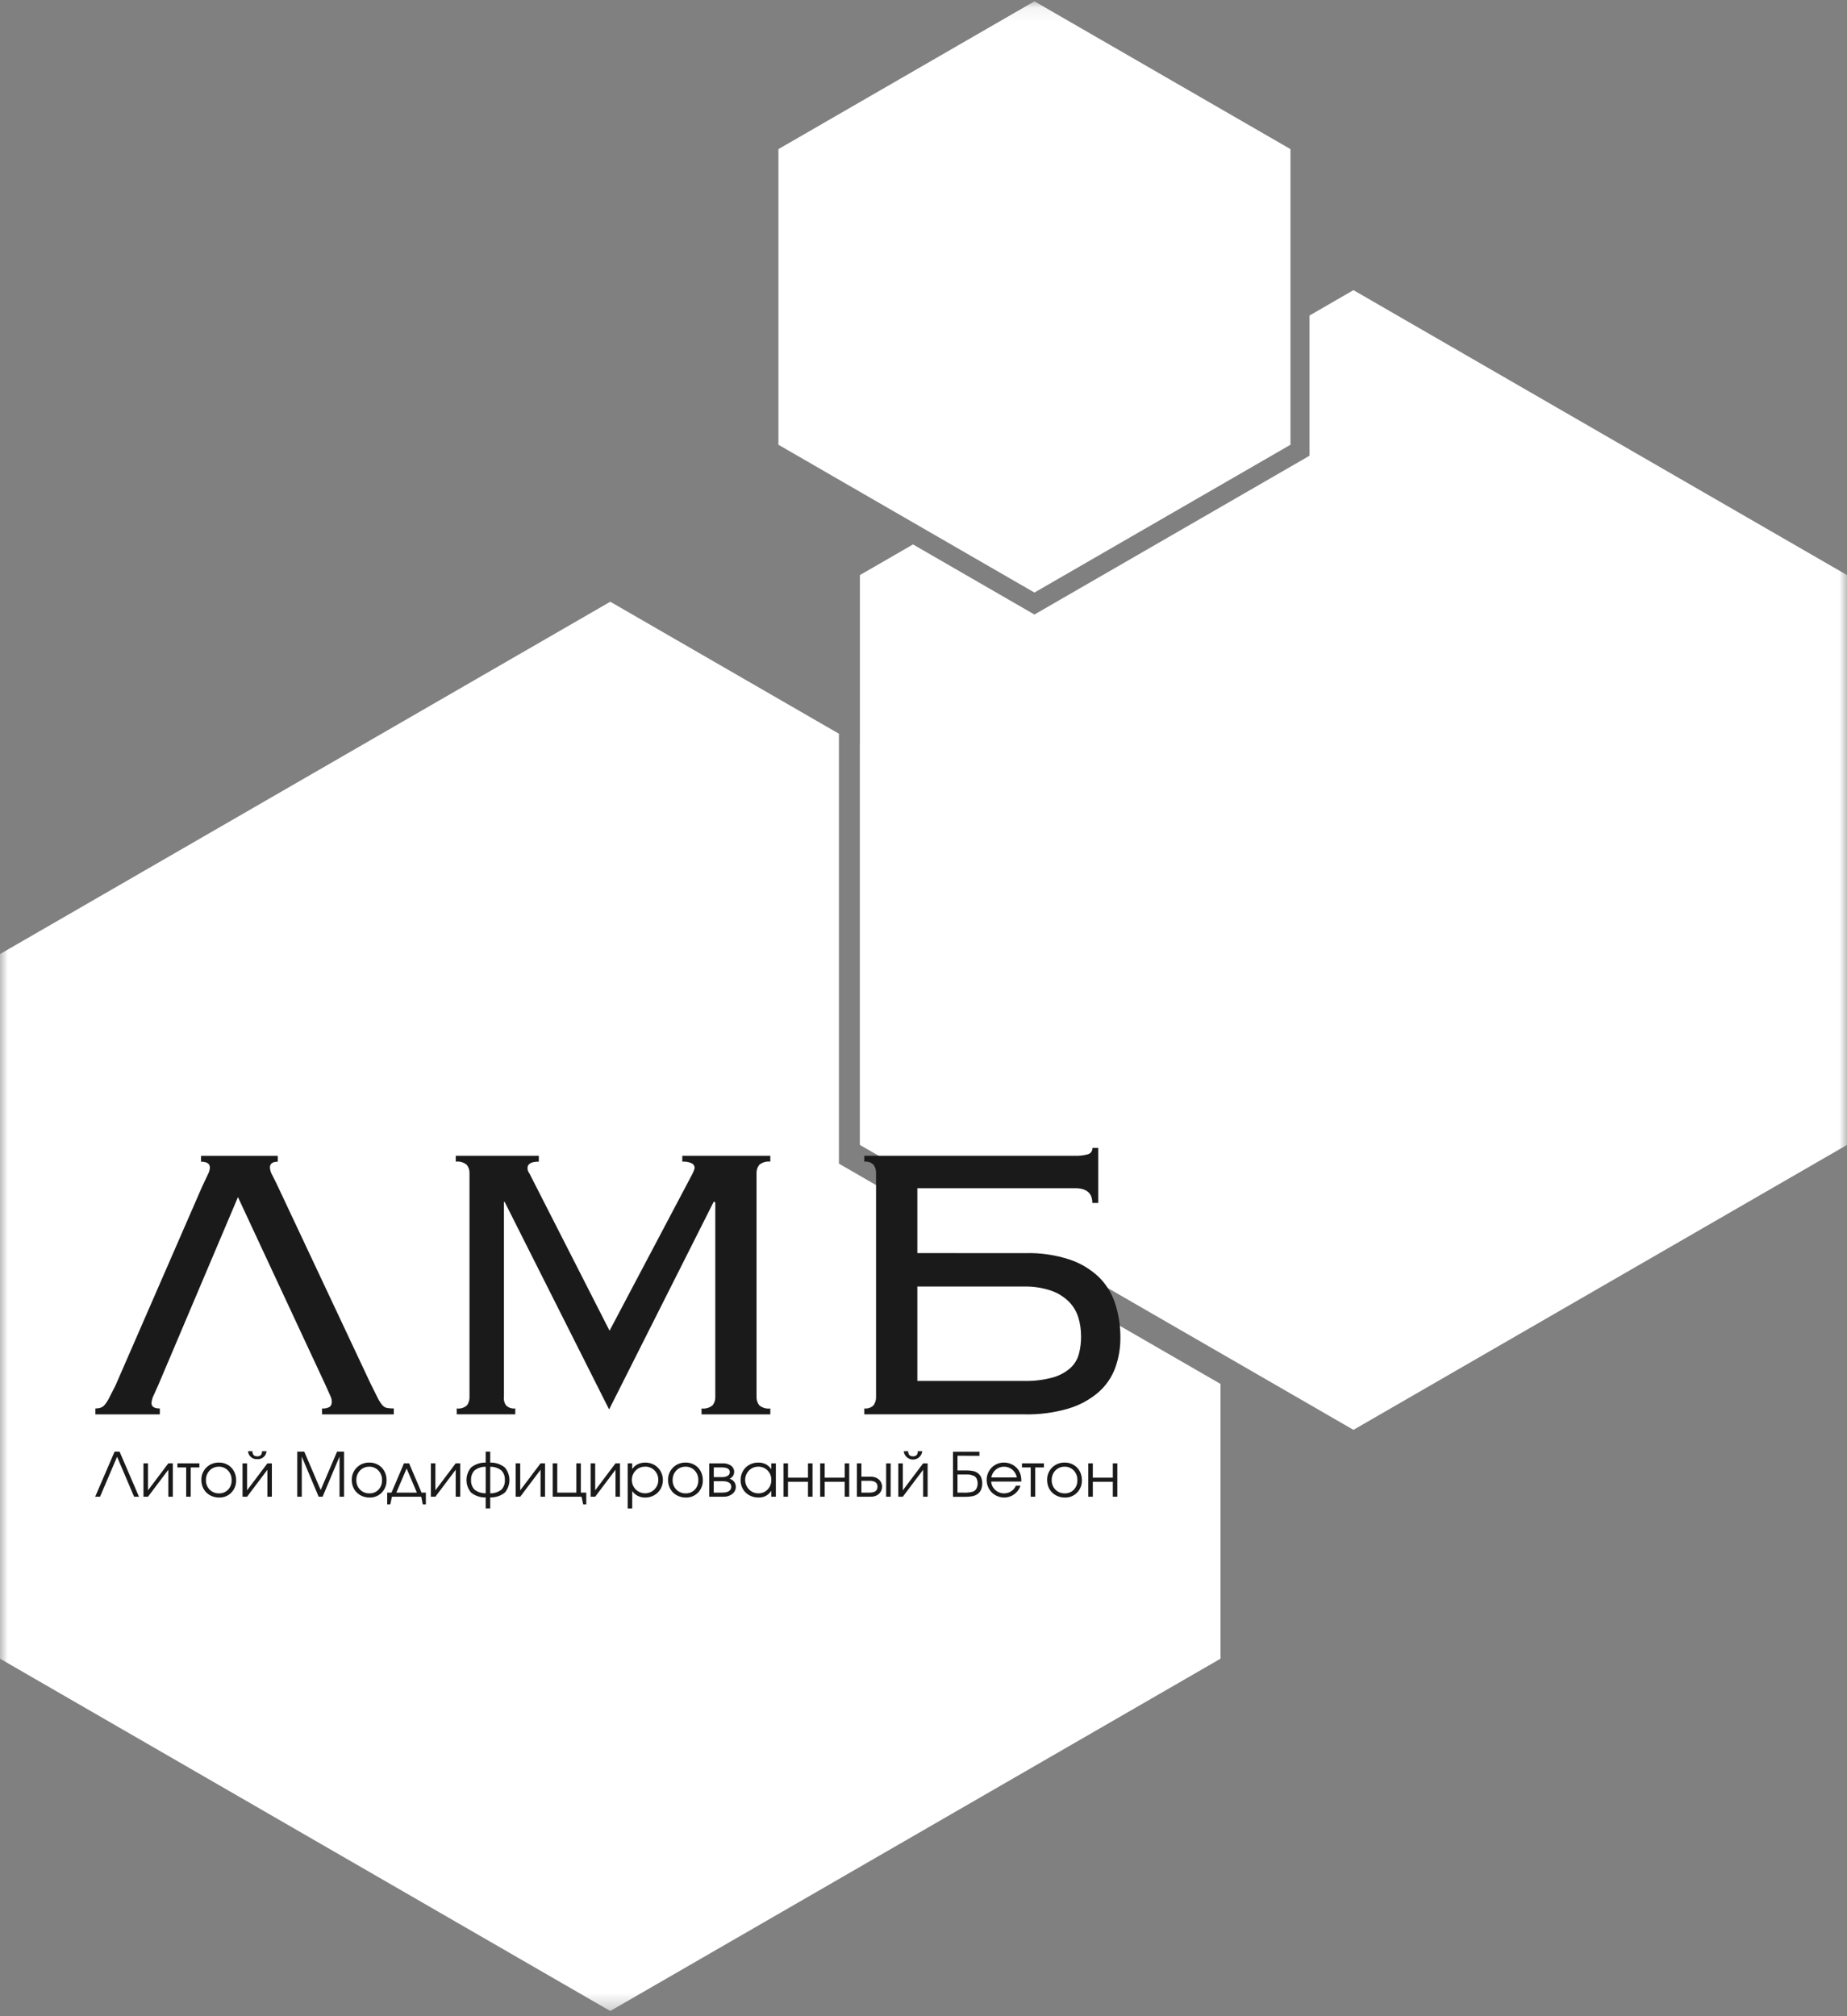
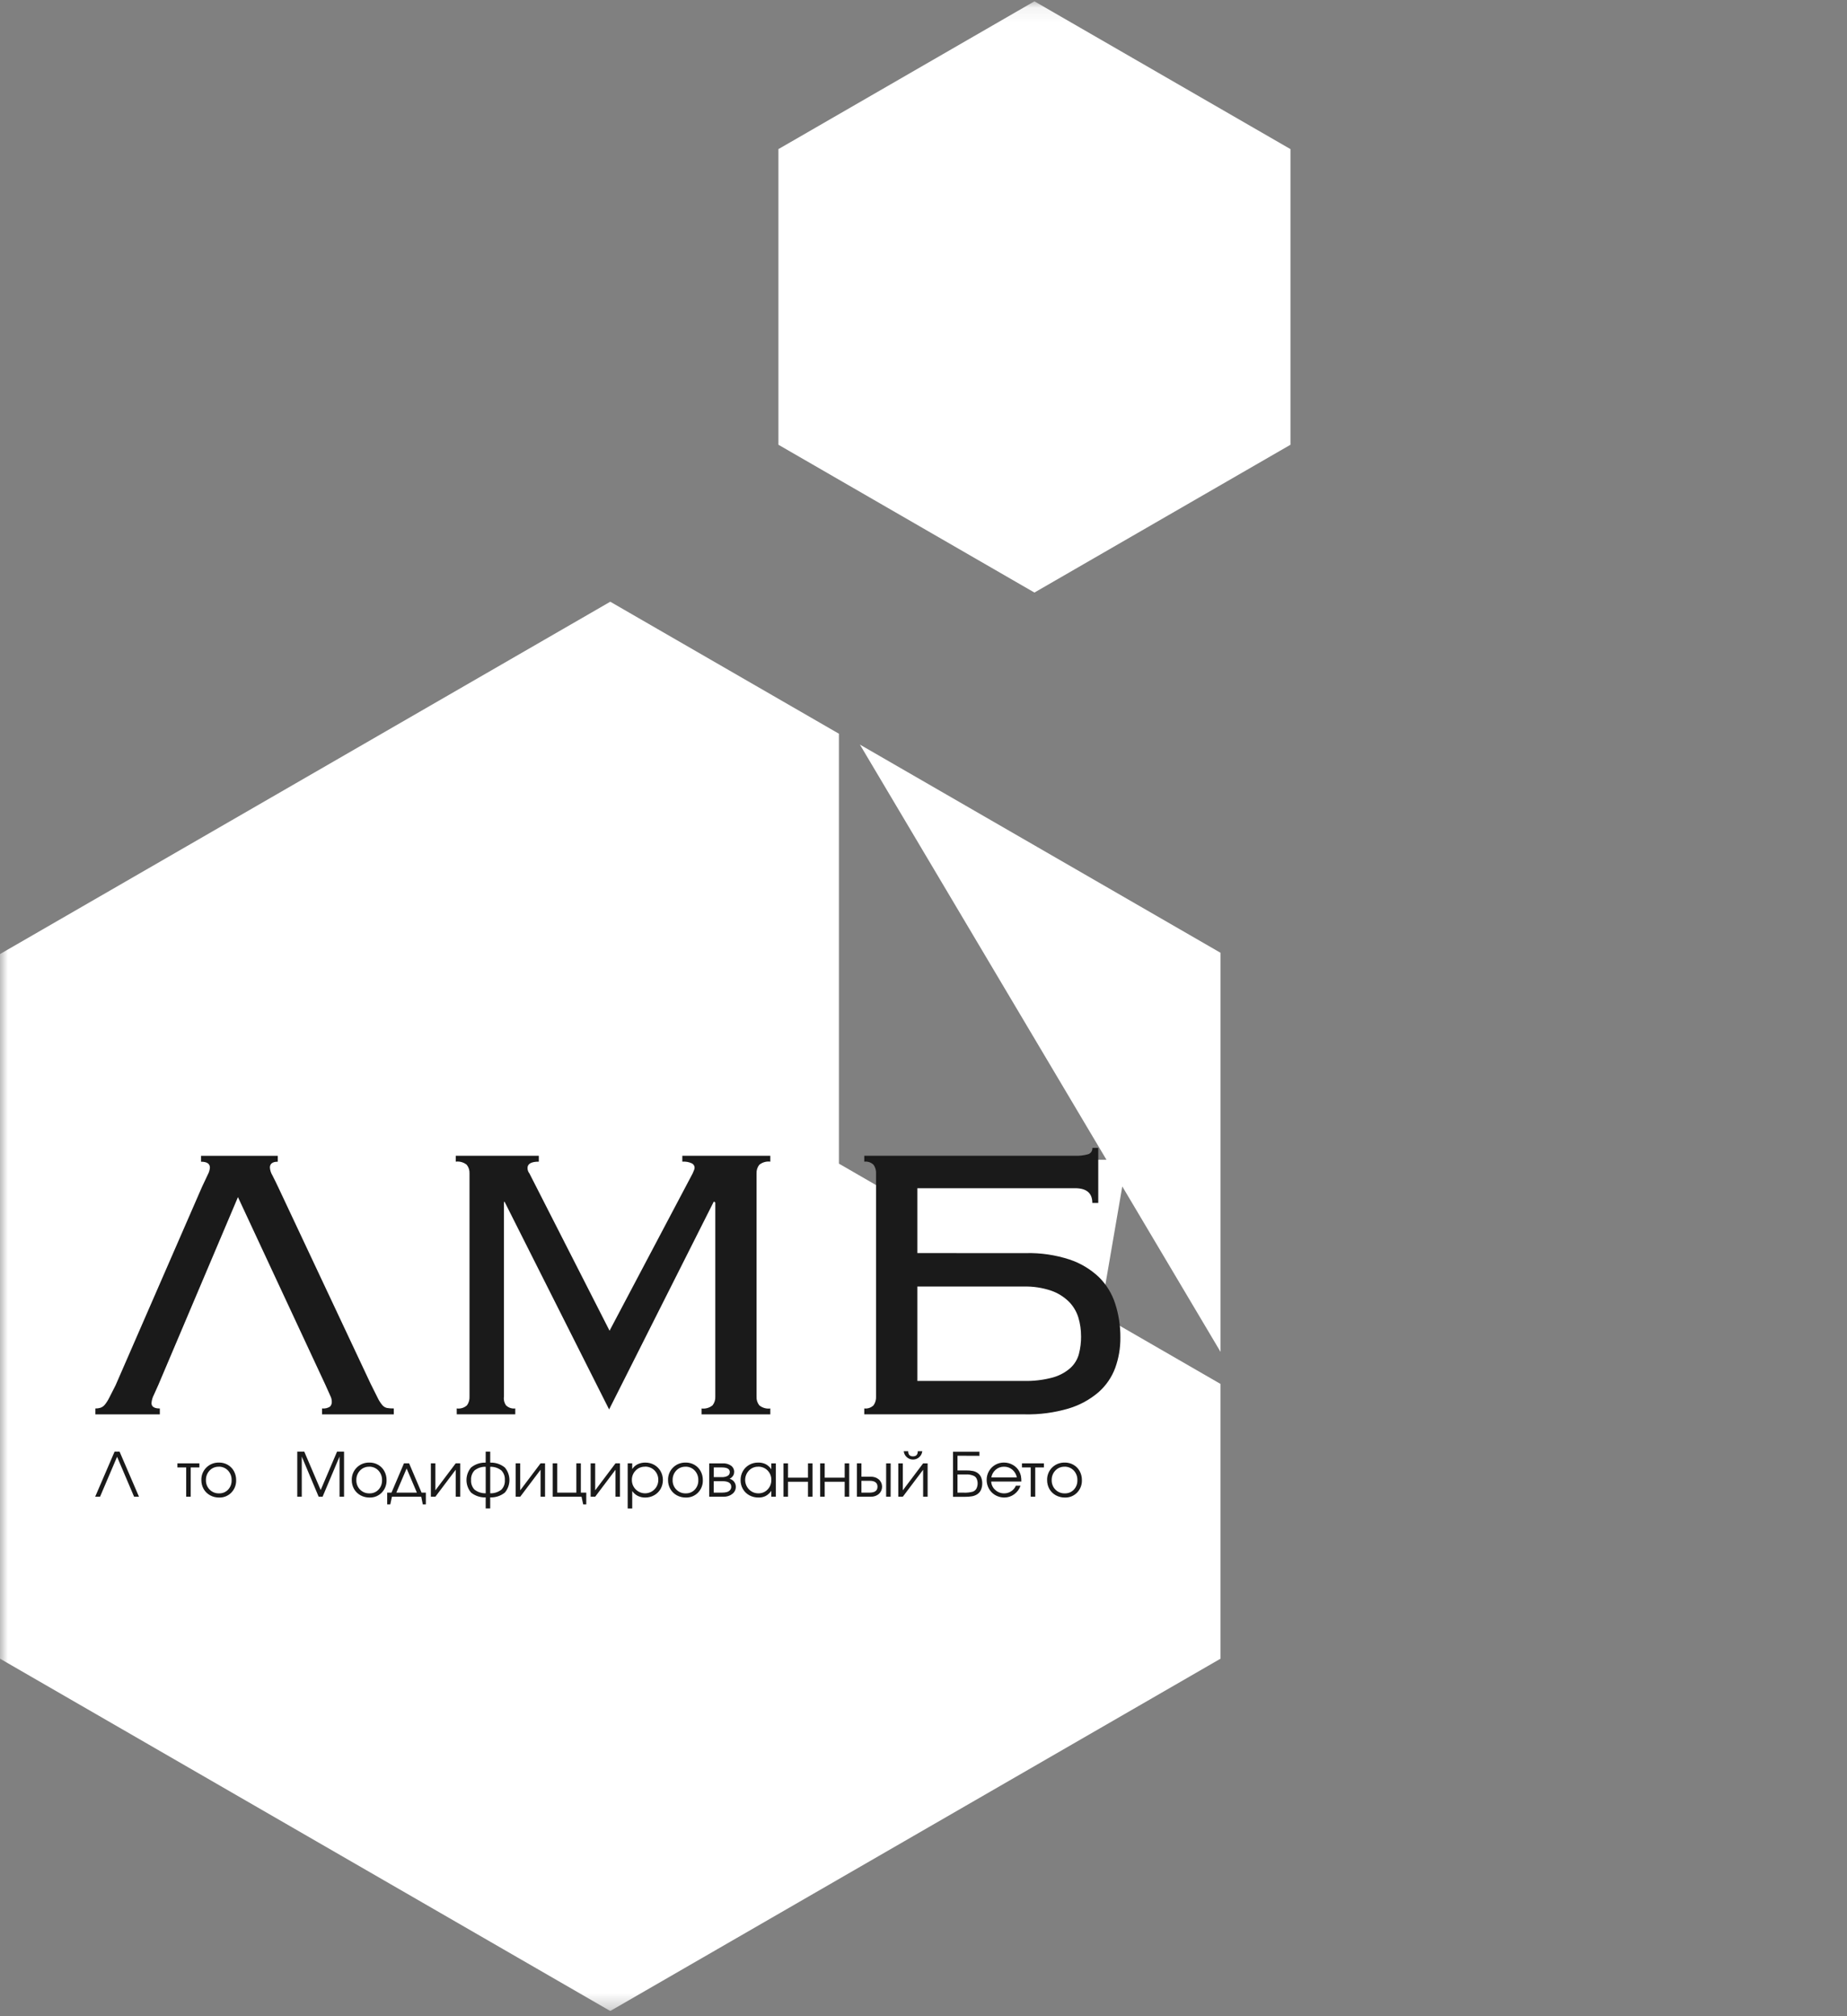
<svg xmlns="http://www.w3.org/2000/svg" width="120" height="131" viewBox="0 0 120 131" fill="none">
  <rect x="0" y="0" width="120" height="131" fill="#808080" stroke="none" />
  <g clip-path="url(#clip0_225_307)">
    <mask id="mask0_225_307" style="mask-type:luminance" maskUnits="userSpaceOnUse" x="0" y="0" width="120" height="131">
      <path d="M120 0.085H0V130.667H120V0.085Z" fill="white" />
    </mask>
    <g mask="url(#mask0_225_307)">
      <path d="M0 61.991V107.775L39.649 130.667L79.298 107.775V89.924L54.505 75.609V47.675L39.649 39.098L0 61.991Z" fill="white" />
-       <path d="M85.079 20.501V29.612L67.207 39.93L59.318 35.375L55.868 37.366V74.393L87.934 92.906L120 74.393V37.366L87.934 18.853L85.079 20.501Z" fill="white" />
      <path d="M67.207 0.085L50.574 9.689V28.898L67.207 38.502L83.842 28.898V9.689L67.207 0.085Z" fill="white" />
-       <path d="M79.299 61.909L55.868 48.381V74.312L79.299 87.84V61.909Z" fill="white" />
+       <path d="M79.299 61.909L55.868 48.381L79.299 87.84V61.909Z" fill="white" />
      <path d="M73.213 75.357H58.398L58.853 91.198L70.501 91.118L73.213 75.357Z" fill="white" />
      <path d="M66.659 81.423C67.618 81.4 68.574 81.541 69.486 81.838C70.194 82.073 70.842 82.46 71.386 82.972C71.879 83.456 72.246 84.054 72.456 84.713C72.684 85.425 72.798 86.169 72.791 86.917C72.797 87.586 72.683 88.251 72.456 88.881C72.231 89.49 71.857 90.033 71.37 90.462C70.806 90.944 70.148 91.303 69.438 91.516C68.506 91.792 67.536 91.921 66.564 91.899H56.151V91.516C56.261 91.53 56.373 91.518 56.478 91.482C56.584 91.446 56.679 91.387 56.758 91.308C56.872 91.144 56.928 90.947 56.917 90.747V76.249C56.928 76.049 56.872 75.852 56.758 75.688C56.679 75.61 56.583 75.55 56.478 75.514C56.373 75.478 56.261 75.467 56.151 75.481V75.097H69.853C70.133 75.108 70.413 75.076 70.683 75.001C70.772 74.977 70.849 74.922 70.902 74.846C70.954 74.77 70.979 74.678 70.971 74.586H71.354V78.163H70.969C70.969 77.525 70.596 77.206 69.851 77.205H59.6V81.422L66.659 81.423ZM70.236 86.821C70.238 86.41 70.179 86.001 70.061 85.607C69.943 85.223 69.735 84.872 69.454 84.585C69.128 84.263 68.735 84.017 68.303 83.866C67.722 83.669 67.11 83.577 66.496 83.595H59.6V89.727H66.499C67.14 89.746 67.78 89.67 68.399 89.504C68.818 89.388 69.205 89.181 69.533 88.897C69.804 88.653 69.998 88.337 70.094 87.986C70.194 87.606 70.242 87.214 70.238 86.821" fill="#1A1A1A" />
      <path d="M24.084 89.919C24.276 90.302 24.424 90.601 24.531 90.814C24.611 90.986 24.713 91.147 24.834 91.293C24.912 91.388 25.018 91.455 25.138 91.484C25.285 91.509 25.435 91.52 25.585 91.516V91.9H20.922V91.516C21.1 91.536 21.279 91.496 21.433 91.404C21.477 91.361 21.511 91.308 21.532 91.25C21.554 91.192 21.562 91.13 21.557 91.069C21.555 90.953 21.528 90.838 21.478 90.734C21.424 90.617 21.312 90.366 21.142 89.983L15.46 77.784L10.288 89.985C10.203 90.177 10.107 90.39 10.001 90.623C9.912 90.792 9.858 90.977 9.842 91.167C9.842 91.401 10.023 91.518 10.384 91.518V91.901H6.198V91.518C6.311 91.52 6.425 91.504 6.533 91.47C6.639 91.431 6.732 91.365 6.805 91.278C6.917 91.141 7.013 90.99 7.092 90.831C7.199 90.629 7.337 90.358 7.507 90.016L13.128 77.112C13.299 76.751 13.427 76.48 13.512 76.298C13.583 76.165 13.625 76.018 13.637 75.867C13.637 75.612 13.445 75.484 13.062 75.484V75.101H18.046V75.484C17.706 75.484 17.535 75.612 17.535 75.867C17.549 76.043 17.603 76.214 17.695 76.365C17.801 76.568 17.939 76.85 18.11 77.212L24.084 89.919Z" fill="#1A1A1A" />
      <path d="M29.673 91.516C29.793 91.533 29.916 91.523 30.032 91.487C30.148 91.451 30.254 91.39 30.343 91.308C30.458 91.144 30.515 90.947 30.504 90.747V76.248C30.514 76.046 30.452 75.847 30.328 75.687C30.229 75.605 30.114 75.544 29.99 75.509C29.867 75.473 29.737 75.463 29.61 75.48V75.097H35.007V75.48C34.517 75.48 34.272 75.618 34.273 75.895C34.272 76.023 34.316 76.147 34.397 76.246L39.603 86.465L45.001 76.246C45.023 76.181 45.05 76.117 45.081 76.055C45.112 75.996 45.128 75.93 45.129 75.863C45.126 75.806 45.108 75.751 45.077 75.704C45.046 75.656 45.004 75.618 44.953 75.592C44.758 75.501 44.544 75.463 44.33 75.48V75.097H50.047V75.48C49.919 75.463 49.789 75.473 49.666 75.509C49.542 75.544 49.427 75.605 49.328 75.687C49.204 75.847 49.142 76.046 49.153 76.248V90.749C49.141 90.951 49.204 91.15 49.328 91.31C49.427 91.392 49.542 91.454 49.666 91.489C49.789 91.525 49.919 91.535 50.047 91.518V91.901H45.579V91.518C45.707 91.535 45.837 91.525 45.96 91.489C46.084 91.454 46.199 91.392 46.297 91.31C46.422 91.15 46.484 90.951 46.473 90.749V78.133L46.377 78.071L39.574 91.58L32.774 78.069L32.742 78.131V90.747C32.711 90.944 32.757 91.144 32.87 91.308C32.949 91.387 33.044 91.446 33.149 91.483C33.255 91.519 33.367 91.53 33.477 91.516V91.899H29.676L29.673 91.516Z" fill="#1A1A1A" />
      <path d="M8.712 97.251L7.607 94.656L6.5 97.251H6.184L7.444 94.323H7.769L9.029 97.251H8.712Z" fill="#1A1A1A" />
-       <path d="M10.936 95.083H11.228V97.251H10.936V95.499L9.616 97.251H9.321V95.083H9.616V96.835L10.936 95.083Z" fill="#1A1A1A" />
      <path d="M12.953 95.348H12.391V97.251H12.096V95.348H11.527V95.083H12.953V95.348Z" fill="#1A1A1A" />
      <path d="M14.229 95.031C14.429 95.029 14.626 95.08 14.8 95.18C14.967 95.277 15.105 95.418 15.198 95.589C15.295 95.768 15.345 95.969 15.342 96.174C15.347 96.323 15.322 96.471 15.269 96.61C15.215 96.749 15.134 96.876 15.031 96.984C14.928 97.089 14.805 97.172 14.668 97.228C14.532 97.283 14.386 97.309 14.239 97.305C14.032 97.308 13.828 97.257 13.647 97.158C13.474 97.063 13.33 96.923 13.232 96.752C13.131 96.575 13.079 96.374 13.082 96.171C13.077 96.02 13.103 95.87 13.159 95.729C13.215 95.589 13.3 95.461 13.407 95.355C13.515 95.248 13.644 95.164 13.786 95.109C13.928 95.053 14.079 95.028 14.231 95.033M14.208 95.302C14.097 95.299 13.987 95.32 13.885 95.363C13.783 95.406 13.691 95.47 13.616 95.551C13.458 95.719 13.373 95.943 13.38 96.174C13.376 96.288 13.396 96.401 13.437 96.507C13.479 96.613 13.542 96.709 13.622 96.79C13.701 96.87 13.796 96.933 13.901 96.975C14.006 97.017 14.118 97.037 14.231 97.033C14.341 97.037 14.45 97.017 14.551 96.976C14.652 96.934 14.743 96.872 14.819 96.792C14.896 96.71 14.955 96.613 14.995 96.508C15.034 96.402 15.052 96.29 15.048 96.178C15.052 96.062 15.034 95.947 14.993 95.839C14.952 95.731 14.891 95.632 14.812 95.548C14.735 95.466 14.641 95.402 14.537 95.359C14.433 95.316 14.321 95.295 14.208 95.299" fill="#1A1A1A" />
-       <path d="M17.372 95.084H17.664V97.251H17.372V95.5L16.052 97.251H15.758V95.084H16.052V96.835L17.372 95.084ZM16.109 94.295H16.401C16.401 94.517 16.505 94.628 16.712 94.628C16.92 94.628 17.024 94.517 17.024 94.295H17.316C17.304 94.443 17.234 94.581 17.122 94.677C17.009 94.774 16.862 94.821 16.714 94.81C16.566 94.821 16.42 94.774 16.307 94.677C16.194 94.581 16.124 94.443 16.112 94.295" fill="#1A1A1A" />
      <path d="M19.314 97.251V94.323H19.769L20.835 96.816L21.898 94.323H22.353V97.251H22.06V94.642L20.959 97.251H20.703L19.606 94.642V97.251H19.314Z" fill="#1A1A1A" />
      <path d="M24.002 95.031C24.202 95.029 24.399 95.08 24.572 95.18C24.74 95.277 24.878 95.418 24.971 95.589C25.068 95.768 25.118 95.969 25.115 96.174C25.12 96.323 25.095 96.471 25.041 96.61C24.988 96.749 24.907 96.876 24.803 96.984C24.701 97.089 24.577 97.172 24.441 97.228C24.305 97.283 24.158 97.309 24.011 97.305C23.805 97.308 23.601 97.257 23.419 97.158C23.246 97.063 23.102 96.923 23.004 96.752C22.903 96.575 22.852 96.374 22.854 96.171C22.849 96.02 22.876 95.869 22.932 95.729C22.988 95.589 23.072 95.461 23.179 95.355C23.288 95.248 23.417 95.164 23.558 95.109C23.7 95.053 23.852 95.028 24.004 95.033M23.981 95.302C23.87 95.299 23.76 95.32 23.658 95.363C23.556 95.406 23.464 95.47 23.388 95.551C23.23 95.719 23.145 95.943 23.152 96.174C23.149 96.288 23.168 96.401 23.21 96.507C23.251 96.612 23.314 96.709 23.394 96.79C23.473 96.87 23.569 96.933 23.673 96.975C23.778 97.017 23.891 97.037 24.004 97.033C24.113 97.037 24.222 97.017 24.323 96.976C24.425 96.934 24.516 96.872 24.591 96.792C24.668 96.71 24.728 96.613 24.767 96.508C24.806 96.402 24.825 96.29 24.821 96.178C24.825 96.062 24.806 95.947 24.765 95.839C24.725 95.731 24.663 95.632 24.584 95.548C24.507 95.466 24.413 95.402 24.309 95.359C24.205 95.316 24.093 95.295 23.981 95.299" fill="#1A1A1A" />
      <path d="M27.368 97.251H25.465L25.357 97.749H25.156V96.984H25.436L26.246 95.082H26.579L27.389 96.984H27.669V97.749H27.468L27.368 97.251ZM27.085 96.986L26.419 95.417L25.749 96.986L27.085 96.986Z" fill="#1A1A1A" />
      <path d="M29.607 95.083H29.899V97.251H29.607V95.499L28.287 97.251H27.993V95.083H28.287V96.835L29.607 95.083Z" fill="#1A1A1A" />
      <path d="M31.556 94.323H31.85V95.035C32.194 95.023 32.53 95.136 32.798 95.351C32.992 95.579 33.098 95.869 33.098 96.168C33.098 96.467 32.992 96.757 32.798 96.985C32.529 97.199 32.193 97.309 31.849 97.297V98.009H31.555V97.297C31.212 97.309 30.876 97.199 30.607 96.985C30.413 96.757 30.307 96.467 30.307 96.168C30.307 95.869 30.413 95.579 30.607 95.351C30.875 95.135 31.211 95.023 31.554 95.035L31.556 94.323ZM31.556 95.304C31.293 95.296 31.036 95.381 30.83 95.543C30.752 95.626 30.691 95.724 30.653 95.831C30.614 95.939 30.598 96.053 30.606 96.166C30.598 96.28 30.613 96.394 30.652 96.502C30.69 96.609 30.751 96.707 30.829 96.79C31.036 96.951 31.294 97.035 31.556 97.027V95.304ZM31.85 97.029C32.113 97.037 32.37 96.953 32.577 96.791C32.656 96.709 32.716 96.611 32.755 96.504C32.793 96.396 32.809 96.282 32.8 96.168C32.808 96.055 32.792 95.941 32.754 95.833C32.715 95.726 32.654 95.628 32.576 95.545C32.37 95.382 32.113 95.297 31.85 95.306V97.029Z" fill="#1A1A1A" />
      <path d="M35.12 95.083H35.412V97.251H35.12V95.499L33.799 97.251H33.505V95.083H33.799V96.835L35.12 95.083Z" fill="#1A1A1A" />
      <path d="M37.738 95.083V96.985H38.09V97.75H37.889L37.783 97.251H35.911V95.083H36.205V96.985H37.446V95.083H37.738Z" fill="#1A1A1A" />
      <path d="M39.989 95.083H40.281V97.251H39.989V95.499L38.669 97.251H38.374V95.083H38.669V96.835L39.989 95.083Z" fill="#1A1A1A" />
      <path d="M40.781 95.083H41.075V95.457C41.162 95.322 41.284 95.213 41.428 95.141C41.583 95.067 41.754 95.03 41.926 95.033C42.129 95.031 42.33 95.082 42.507 95.182C42.678 95.279 42.821 95.42 42.918 95.591C43.017 95.768 43.069 95.967 43.069 96.169C43.069 96.371 43.017 96.57 42.918 96.747C42.819 96.918 42.675 97.06 42.502 97.156C42.324 97.256 42.123 97.308 41.919 97.305C41.751 97.308 41.585 97.27 41.434 97.196C41.29 97.123 41.166 97.014 41.076 96.88V98.014H40.781V95.083ZM41.902 95.3C41.79 95.298 41.678 95.318 41.574 95.361C41.47 95.404 41.377 95.468 41.299 95.549C41.218 95.63 41.155 95.727 41.113 95.833C41.07 95.939 41.05 96.053 41.053 96.167C41.052 96.28 41.074 96.391 41.116 96.496C41.159 96.6 41.222 96.695 41.301 96.775C41.381 96.855 41.475 96.919 41.579 96.963C41.683 97.006 41.795 97.029 41.907 97.029C42.02 97.03 42.132 97.008 42.236 96.965C42.341 96.923 42.435 96.86 42.516 96.78C42.596 96.701 42.659 96.607 42.703 96.503C42.746 96.399 42.769 96.287 42.77 96.174C42.774 96.058 42.754 95.942 42.712 95.834C42.67 95.726 42.606 95.627 42.525 95.544C42.444 95.462 42.346 95.398 42.239 95.355C42.132 95.312 42.017 95.292 41.902 95.295" fill="#1A1A1A" />
      <path d="M44.55 95.031C44.75 95.028 44.947 95.08 45.121 95.18C45.289 95.277 45.427 95.418 45.519 95.589C45.617 95.768 45.666 95.969 45.663 96.174C45.669 96.323 45.644 96.471 45.59 96.61C45.537 96.749 45.456 96.876 45.352 96.984C45.249 97.089 45.126 97.172 44.99 97.228C44.854 97.283 44.707 97.309 44.56 97.305C44.354 97.308 44.15 97.257 43.968 97.158C43.795 97.063 43.651 96.923 43.553 96.752C43.452 96.575 43.4 96.374 43.403 96.171C43.398 96.02 43.425 95.87 43.48 95.729C43.536 95.589 43.621 95.461 43.728 95.355C43.836 95.248 43.965 95.164 44.107 95.109C44.249 95.053 44.4 95.028 44.552 95.033M44.529 95.302C44.419 95.299 44.308 95.32 44.206 95.363C44.104 95.406 44.012 95.47 43.937 95.551C43.779 95.719 43.694 95.943 43.701 96.174C43.697 96.288 43.717 96.401 43.758 96.507C43.8 96.613 43.863 96.709 43.943 96.79C44.022 96.87 44.117 96.933 44.222 96.975C44.327 97.017 44.44 97.037 44.552 97.033C44.662 97.037 44.771 97.017 44.872 96.976C44.973 96.934 45.065 96.872 45.14 96.792C45.217 96.71 45.276 96.613 45.316 96.508C45.355 96.402 45.373 96.29 45.369 96.178C45.373 96.062 45.355 95.947 45.314 95.839C45.274 95.731 45.212 95.632 45.133 95.548C45.056 95.466 44.962 95.402 44.858 95.359C44.754 95.316 44.642 95.295 44.529 95.299" fill="#1A1A1A" />
      <path d="M47.696 95.654C47.698 95.753 47.665 95.849 47.602 95.925C47.549 95.994 47.48 96.049 47.402 96.086C47.518 96.114 47.621 96.181 47.694 96.275C47.767 96.369 47.807 96.485 47.806 96.604C47.807 96.694 47.788 96.782 47.749 96.862C47.71 96.943 47.653 97.013 47.582 97.067C47.418 97.195 47.213 97.26 47.005 97.251H46.078V95.084H46.95C47.144 95.072 47.337 95.125 47.498 95.234C47.564 95.282 47.616 95.345 47.651 95.419C47.686 95.492 47.703 95.573 47.699 95.654M47.416 95.654C47.416 95.451 47.245 95.349 46.901 95.348H46.375V95.978H46.901C47.031 95.984 47.16 95.956 47.275 95.897C47.319 95.873 47.355 95.837 47.379 95.794C47.404 95.751 47.416 95.702 47.413 95.652M46.372 96.243V96.984H46.93C47.03 96.986 47.13 96.973 47.226 96.947C47.305 96.926 47.376 96.883 47.43 96.823C47.484 96.761 47.512 96.682 47.509 96.601C47.509 96.361 47.316 96.241 46.93 96.242L46.372 96.243Z" fill="#1A1A1A" />
      <path d="M50.407 95.084V97.252H50.113V96.87C50.018 97.007 49.893 97.121 49.748 97.203C49.603 97.274 49.443 97.309 49.281 97.304C49.072 97.307 48.867 97.257 48.683 97.158C48.51 97.064 48.366 96.924 48.267 96.753C48.165 96.577 48.113 96.377 48.116 96.174C48.113 95.97 48.165 95.769 48.265 95.591C48.362 95.419 48.504 95.278 48.675 95.181C48.853 95.081 49.053 95.029 49.257 95.032C49.426 95.027 49.594 95.062 49.746 95.135C49.894 95.214 50.02 95.328 50.113 95.467V95.084H50.407ZM49.254 95.301C49.143 95.299 49.033 95.32 48.93 95.363C48.828 95.406 48.736 95.47 48.66 95.55C48.501 95.715 48.413 95.936 48.413 96.165C48.415 96.394 48.505 96.614 48.665 96.778C48.745 96.86 48.84 96.924 48.945 96.968C49.05 97.011 49.163 97.033 49.277 97.031C49.388 97.033 49.499 97.012 49.601 96.969C49.704 96.926 49.796 96.862 49.872 96.781C49.952 96.699 50.014 96.601 50.055 96.494C50.096 96.387 50.116 96.273 50.113 96.158C50.116 96.044 50.096 95.931 50.053 95.826C50.011 95.72 49.948 95.624 49.868 95.543C49.788 95.463 49.692 95.399 49.586 95.357C49.48 95.315 49.367 95.294 49.254 95.297" fill="#1A1A1A" />
      <path d="M52.789 97.251H52.495V96.279H51.197V97.251H50.903V95.083H51.197V96.014H52.495V95.083H52.789V97.251Z" fill="#1A1A1A" />
      <path d="M55.174 97.251H54.88V96.279H53.581V97.251H53.287V95.083H53.581V96.014H54.88V95.083H55.174V97.251Z" fill="#1A1A1A" />
      <path d="M56.564 95.951C56.761 95.942 56.954 96.007 57.105 96.133C57.169 96.193 57.221 96.266 57.256 96.346C57.291 96.426 57.309 96.513 57.309 96.601C57.309 96.689 57.291 96.775 57.256 96.856C57.221 96.936 57.169 97.008 57.105 97.068C56.954 97.195 56.761 97.26 56.564 97.251H55.672V95.083H55.966V95.95L56.564 95.951ZM55.966 96.216V96.986H56.489C56.837 96.986 57.011 96.858 57.011 96.601C57.011 96.344 56.837 96.216 56.489 96.216H55.966ZM57.864 97.251H57.573V95.084H57.867L57.864 97.251Z" fill="#1A1A1A" />
      <path d="M59.976 95.084H60.268V97.251H59.976V95.5L58.656 97.251H58.362V95.084H58.656V96.835L59.976 95.084ZM58.712 94.295H59.005C59.005 94.517 59.108 94.628 59.316 94.628C59.525 94.628 59.628 94.517 59.628 94.295H59.921C59.905 94.444 59.834 94.582 59.723 94.681C59.612 94.781 59.468 94.837 59.318 94.837C59.169 94.837 59.025 94.781 58.914 94.681C58.802 94.582 58.732 94.444 58.716 94.295" fill="#1A1A1A" />
      <path d="M62.209 94.588V95.541H62.761C62.917 95.538 63.072 95.551 63.225 95.582C63.335 95.606 63.438 95.653 63.53 95.719C63.624 95.789 63.698 95.883 63.743 95.991C63.793 96.115 63.818 96.248 63.816 96.381C63.82 96.531 63.789 96.68 63.728 96.817C63.674 96.936 63.586 97.034 63.475 97.102C63.38 97.16 63.274 97.2 63.164 97.221C63.015 97.247 62.864 97.259 62.712 97.257H61.917V94.328H63.632V94.594L62.209 94.588ZM62.209 95.804V96.987H62.614C62.81 96.996 63.007 96.975 63.197 96.925C63.296 96.892 63.38 96.824 63.433 96.734C63.484 96.635 63.513 96.526 63.517 96.414C63.521 96.302 63.501 96.192 63.457 96.089C63.422 96.009 63.361 95.943 63.283 95.902C63.113 95.824 62.925 95.791 62.738 95.805L62.209 95.804Z" fill="#1A1A1A" />
      <path d="M66.358 96.264H64.398C64.403 96.368 64.428 96.47 64.474 96.564C64.519 96.657 64.583 96.741 64.661 96.809C64.819 96.956 65.027 97.036 65.242 97.033C65.404 97.034 65.563 96.986 65.698 96.896C65.833 96.811 65.938 96.685 65.999 96.537H66.304C66.228 96.76 66.085 96.954 65.894 97.092C65.708 97.231 65.482 97.305 65.25 97.304C65.096 97.304 64.943 97.274 64.801 97.215C64.664 97.159 64.54 97.077 64.435 96.973C64.331 96.868 64.249 96.744 64.192 96.607C64.133 96.465 64.103 96.312 64.104 96.158C64.102 95.958 64.153 95.762 64.253 95.589C64.349 95.419 64.49 95.278 64.659 95.181C64.831 95.081 65.027 95.029 65.226 95.031C65.434 95.03 65.638 95.085 65.817 95.19C65.993 95.292 66.136 95.441 66.229 95.621C66.275 95.71 66.309 95.805 66.33 95.903C66.351 96.022 66.36 96.143 66.358 96.264ZM64.406 95.999H66.066C66.027 95.8 65.921 95.62 65.767 95.488C65.615 95.363 65.423 95.296 65.226 95.301C65.031 95.298 64.841 95.366 64.692 95.494C64.54 95.624 64.439 95.802 64.406 95.999Z" fill="#1A1A1A" />
      <path d="M67.823 95.348H67.26V97.251H66.966V95.348H66.397V95.083H67.823V95.348Z" fill="#1A1A1A" />
      <path d="M69.178 95.031C69.378 95.028 69.575 95.08 69.748 95.18C69.916 95.276 70.054 95.418 70.147 95.589C70.244 95.768 70.294 95.969 70.291 96.174C70.296 96.323 70.272 96.471 70.218 96.61C70.164 96.749 70.083 96.876 69.98 96.984C69.877 97.089 69.754 97.172 69.618 97.228C69.482 97.283 69.335 97.309 69.188 97.305C68.982 97.308 68.778 97.257 68.596 97.158C68.423 97.063 68.279 96.923 68.181 96.752C68.08 96.575 68.029 96.374 68.031 96.171C68.026 96.02 68.053 95.87 68.109 95.729C68.165 95.589 68.249 95.461 68.356 95.355C68.465 95.248 68.594 95.164 68.735 95.109C68.877 95.054 69.029 95.028 69.181 95.033M69.157 95.302C69.046 95.299 68.936 95.32 68.835 95.363C68.733 95.406 68.641 95.47 68.565 95.551C68.407 95.719 68.322 95.943 68.329 96.174C68.326 96.288 68.345 96.401 68.387 96.507C68.428 96.613 68.491 96.709 68.571 96.79C68.65 96.87 68.746 96.933 68.85 96.975C68.956 97.017 69.068 97.037 69.181 97.033C69.29 97.037 69.399 97.017 69.5 96.976C69.601 96.934 69.693 96.872 69.768 96.792C69.845 96.71 69.904 96.613 69.944 96.508C69.983 96.403 70.001 96.29 69.997 96.178C70.001 96.062 69.983 95.947 69.942 95.839C69.902 95.731 69.841 95.632 69.762 95.548C69.684 95.466 69.59 95.402 69.486 95.359C69.382 95.316 69.27 95.295 69.157 95.299" fill="#1A1A1A" />
-       <path d="M72.594 97.251H72.3V96.279H71.001V97.251H70.707V95.083H71.001V96.014H72.3V95.083H72.594V97.251Z" fill="#1A1A1A" />
    </g>
  </g>
  <defs>
    <clipPath id="clip0_225_307">
      <rect width="120" height="130.582" fill="white" transform="translate(0 0.083)" />
    </clipPath>
  </defs>
</svg>